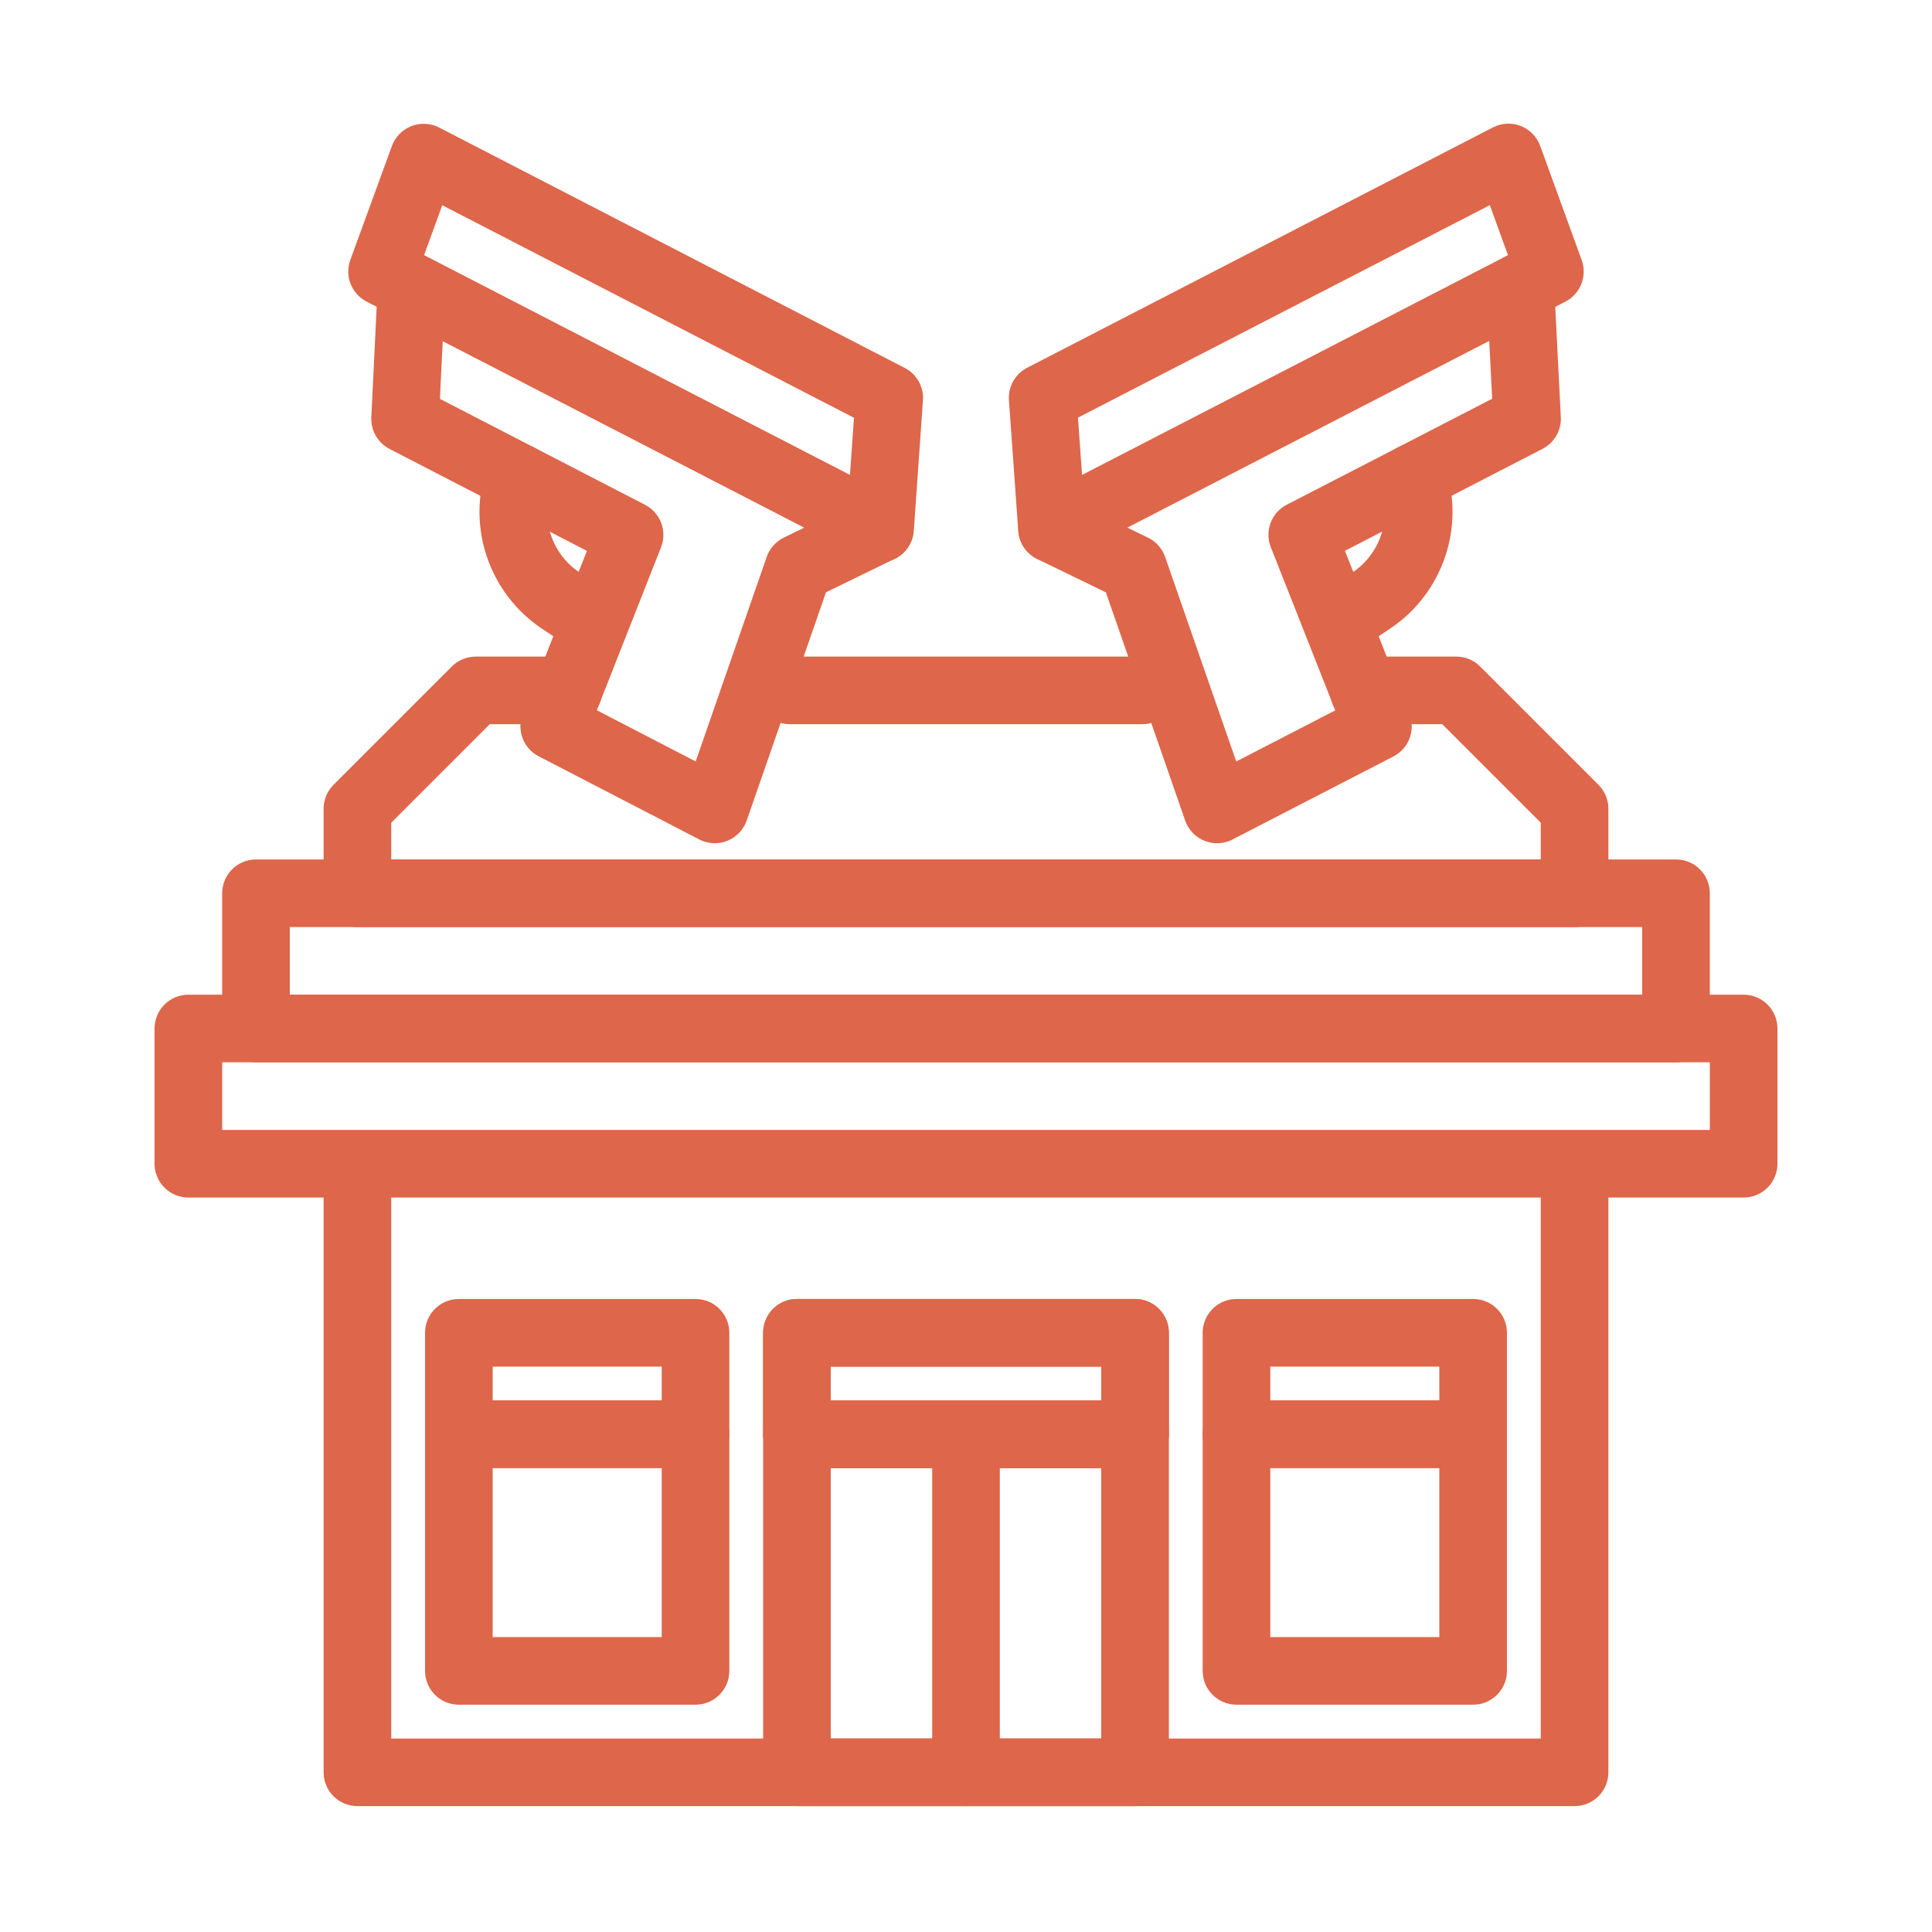
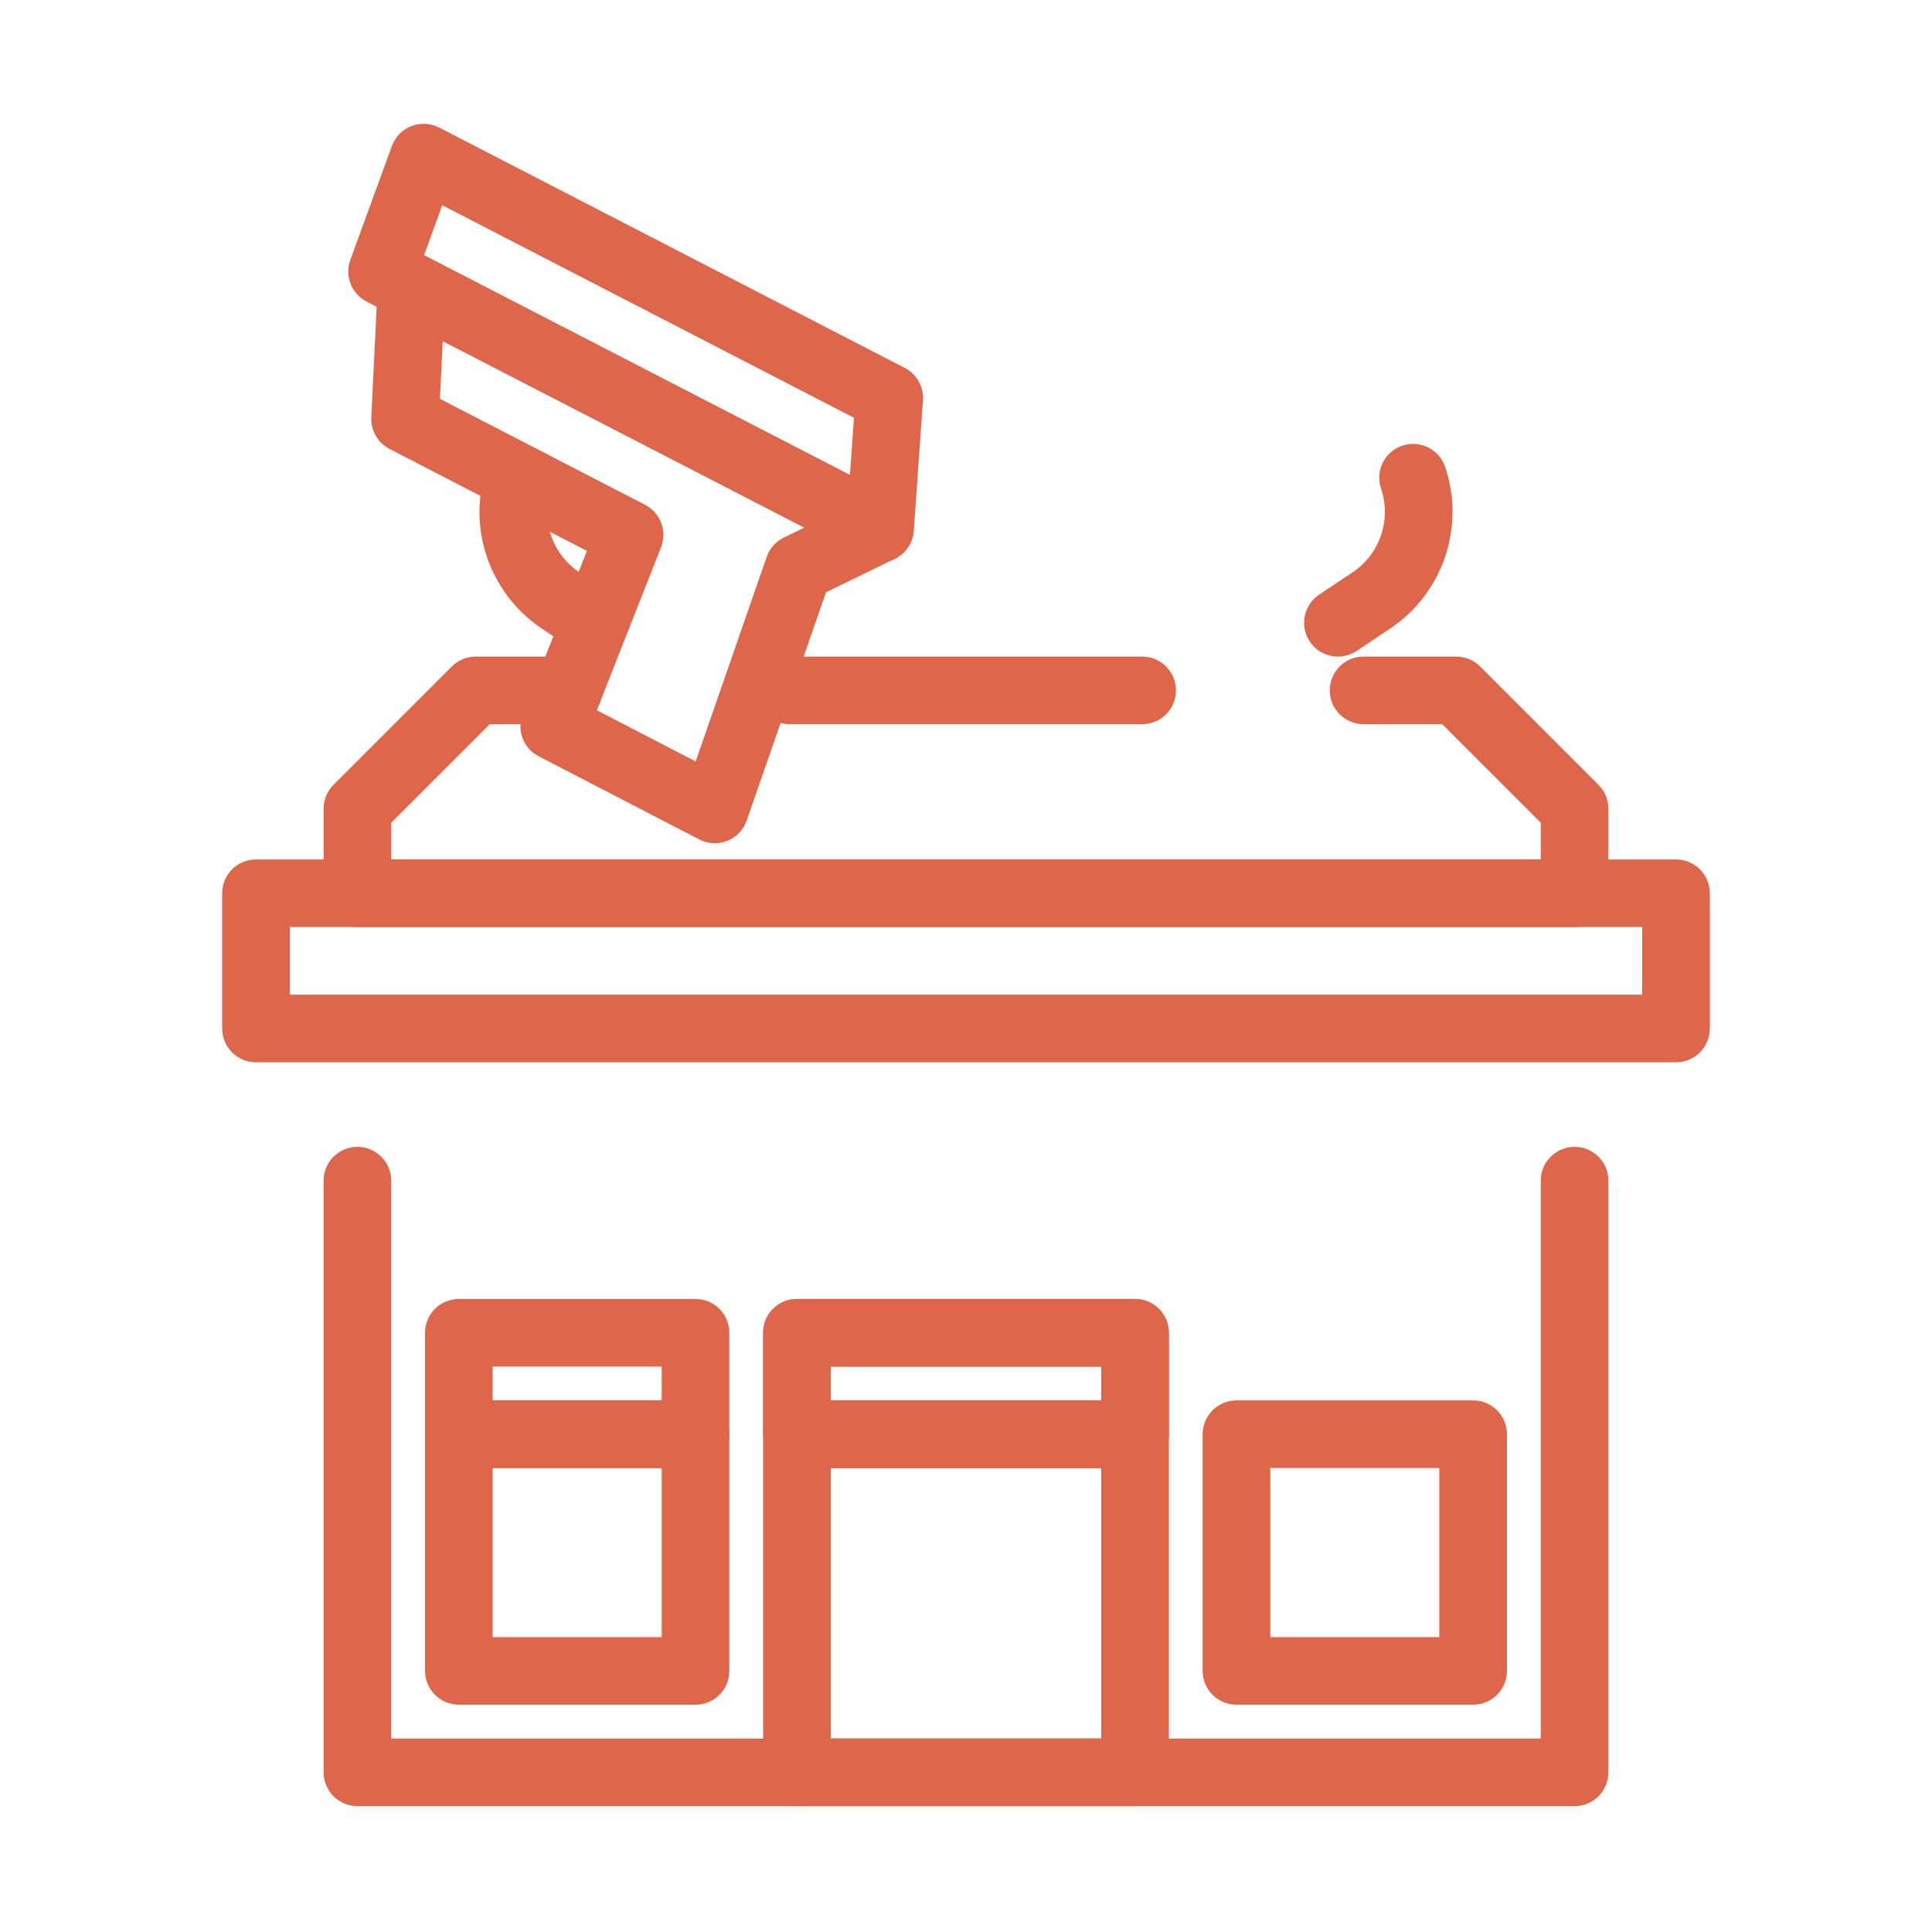
<svg xmlns="http://www.w3.org/2000/svg" width="500" height="500" viewBox="0 0 500 500" fill="none">
-   <path d="M272.25 145.525C270.773 145.525 269.293 145.151 267.969 144.404C265.399 142.963 263.73 140.33 263.523 137.397L261.113 103.577C260.855 100.084 262.719 96.784 265.82 95.178L386.37 32.975C388.601 31.823 391.234 31.682 393.573 32.604C395.913 33.518 397.753 35.401 398.605 37.764L409.339 67.295C410.835 71.432 409.03 76.041 405.128 78.057L276.258 144.549C275 145.202 273.621 145.526 272.246 145.526L272.25 145.525ZM278.977 108.087L280.035 122.911L390.265 66.037L385.566 53.092L278.977 108.087Z" fill="#DE664A" />
-   <path d="M314.98 218.225C313.878 218.225 312.777 218.022 311.734 217.6C309.375 216.659 307.546 214.741 306.718 212.347L286.202 153.304L268.444 144.675C264.105 142.561 262.292 137.327 264.401 132.98C266.511 128.64 271.749 126.827 276.1 128.933L297.104 139.144C299.182 140.155 300.78 141.956 301.538 144.144L319.936 197.07L345.561 183.847L328.889 141.613C327.233 137.433 329.018 132.683 333.006 130.625L386.174 103.191L384.729 74.707C384.491 69.883 388.198 65.773 393.026 65.531C397.87 65.3 401.963 68.996 402.213 73.828L403.94 107.945C404.112 111.371 402.264 114.586 399.213 116.16L348.072 142.551L364.744 184.785C366.4 188.964 364.615 193.714 360.615 195.773L318.982 217.25C317.736 217.902 316.361 218.226 314.978 218.226L314.98 218.225Z" fill="#DE664A" />
  <path d="M184.99 218.226C183.607 218.226 182.221 217.897 180.967 217.249L139.405 195.726C135.424 193.663 133.647 188.921 135.287 184.746L151.896 142.574L100.822 116.191C97.779 114.613 95.936 111.414 96.096 107.992L97.752 73.867C97.897 70.894 99.545 68.199 102.119 66.711C104.701 65.222 107.861 65.152 110.502 66.515L231.692 128.992C234.641 130.508 236.469 133.555 236.434 136.867C236.399 140.18 234.493 143.184 231.52 144.633L213.766 153.285L193.25 212.347C192.422 214.746 190.586 216.664 188.227 217.601C187.184 218.023 186.082 218.226 184.988 218.226L184.99 218.226ZM154.459 183.812L180.041 197.062L198.42 144.132C199.17 141.948 200.772 140.151 202.846 139.135L208.162 136.546L114.576 88.296L113.85 103.218L166.948 130.648C170.94 132.71 172.717 137.452 171.077 141.632L154.459 183.812Z" fill="#DE664A" />
  <path d="M227.77 145.516C226.376 145.516 224.907 145.183 223.668 144.543L94.868 78.043C90.954 76.023 89.154 71.406 90.665 67.27L101.423 37.786C102.287 35.423 104.123 33.548 106.466 32.634C108.818 31.72 111.423 31.864 113.662 33.009L234.152 95.22C237.253 96.821 239.109 100.122 238.859 103.606L236.491 137.379C236.175 141.961 232.363 145.516 227.765 145.516L227.77 145.516ZM109.75 66.028L219.97 122.934L221.005 108.122L114.455 53.114L109.75 66.028Z" fill="#DE664A" />
  <path d="M407.5 467.425H92.5C87.664 467.425 83.75 463.507 83.75 458.675V305.555C83.75 300.723 87.664 296.805 92.5 296.805C97.336 296.805 101.25 300.723 101.25 305.555V449.935H398.75V305.555C398.75 300.723 402.664 296.805 407.5 296.805C412.336 296.805 416.25 300.723 416.25 305.555V458.675C416.25 463.507 412.336 467.425 407.5 467.425Z" fill="#DE664A" />
  <path d="M293.75 467.425H206.25C201.414 467.425 197.5 463.507 197.5 458.675V371.175C197.5 366.343 201.414 362.425 206.25 362.425H293.75C298.586 362.425 302.5 366.343 302.5 371.175V458.675C302.5 463.507 298.586 467.425 293.75 467.425ZM215 449.925H285V379.925H215V449.925Z" fill="#DE664A" />
  <path d="M180 441.175H118.75C113.914 441.175 110 437.257 110 432.425V371.175C110 366.343 113.914 362.425 118.75 362.425H180C184.836 362.425 188.75 366.343 188.75 371.175V432.425C188.75 437.257 184.836 441.175 180 441.175ZM127.5 423.675H171.25V379.925H127.5V423.675Z" fill="#DE664A" />
  <path d="M180 379.925H118.75C113.914 379.925 110 376.007 110 371.175V344.925C110 340.093 113.914 336.175 118.75 336.175H180C184.836 336.175 188.75 340.093 188.75 344.925V371.175C188.75 376.007 184.836 379.925 180 379.925ZM127.5 362.425H171.25V353.675H127.5V362.425Z" fill="#DE664A" />
  <path d="M293.75 379.925H206.25C201.414 379.925 197.5 376.007 197.5 371.175V344.925C197.5 340.093 201.414 336.175 206.25 336.175H293.75C298.586 336.175 302.5 340.093 302.5 344.925V371.175C302.5 376.007 298.586 379.925 293.75 379.925ZM215 362.425H285V353.675H215V362.425Z" fill="#DE664A" />
  <path d="M381.25 441.175H320C315.164 441.175 311.25 437.257 311.25 432.425V371.175C311.25 366.343 315.164 362.425 320 362.425H381.25C386.086 362.425 390 366.343 390 371.175V432.425C390 437.257 386.086 441.175 381.25 441.175ZM328.75 423.675H372.5V379.925H328.75V423.675Z" fill="#DE664A" />
  <path d="M293.75 379.925H206.25C201.414 379.925 197.5 376.007 197.5 371.175V344.925C197.5 340.093 201.414 336.175 206.25 336.175H293.75C298.586 336.175 302.5 340.093 302.5 344.925V371.175C302.5 376.007 298.586 379.925 293.75 379.925ZM215 362.425H285V353.675H215V362.425Z" fill="#DE664A" />
-   <path d="M381.25 379.925H320C315.164 379.925 311.25 376.007 311.25 371.175V344.925C311.25 340.093 315.164 336.175 320 336.175H381.25C386.086 336.175 390 340.093 390 344.925V371.175C390 376.007 386.086 379.925 381.25 379.925ZM328.75 362.425H372.5V353.675H328.75V362.425Z" fill="#DE664A" />
-   <path d="M250 467.425C245.164 467.425 241.25 463.507 241.25 458.675V371.175C241.25 366.343 245.164 362.425 250 362.425C254.836 362.425 258.75 366.343 258.75 371.175V458.675C258.75 463.507 254.836 467.425 250 467.425Z" fill="#DE664A" />
-   <path d="M451.25 309.925H48.75C43.914 309.925 40 306.007 40 301.175V266.175C40 261.343 43.914 257.425 48.75 257.425H451.25C456.086 257.425 460 261.343 460 266.175V301.175C460 306.007 456.086 309.925 451.25 309.925ZM57.5 292.425H442.5V274.925H57.5V292.425Z" fill="#DE664A" />
  <path d="M433.75 274.925H66.25C61.414 274.925 57.5 271.007 57.5 266.175V231.175C57.5 226.343 61.414 222.426 66.25 222.426H433.75C438.586 222.426 442.5 226.343 442.5 231.175V266.175C442.5 271.007 438.586 274.925 433.75 274.925ZM75 257.425H425V239.925H75V257.425Z" fill="#DE664A" />
  <path d="M295.59 187.426H204.418C199.582 187.426 195.668 183.508 195.668 178.676C195.668 173.844 199.582 169.926 204.418 169.926H295.594C300.43 169.926 304.344 173.844 304.344 178.676C304.34 183.508 300.426 187.426 295.59 187.426H295.59Z" fill="#DE664A" />
  <path d="M407.5 239.926H92.5C87.664 239.926 83.75 236.008 83.75 231.176V209.301C83.75 206.98 84.672 204.754 86.312 203.113L116.938 172.488C118.578 170.847 120.801 169.926 123.125 169.926H147.102C151.938 169.926 155.852 173.844 155.852 178.676C155.852 183.508 151.938 187.426 147.102 187.426H126.747L101.251 212.922V222.422H398.751V212.922L373.251 187.422H352.896C348.06 187.422 344.146 183.504 344.146 178.672C344.146 173.84 348.06 169.922 352.896 169.922L376.876 169.925C379.2 169.925 381.423 170.847 383.064 172.488L413.688 203.113C415.329 204.754 416.251 206.98 416.251 209.3V231.175C416.251 236.007 412.337 239.925 407.501 239.925L407.5 239.926Z" fill="#DE664A" />
  <path d="M153.74 169.926C152.072 169.926 150.388 169.453 148.896 168.457L140.256 162.699C126.592 153.582 120.733 136.363 126.01 120.82C127.564 116.25 132.545 113.793 137.112 115.351C141.69 116.906 144.143 121.874 142.588 126.453C139.854 134.5 142.889 143.418 149.963 148.141L158.604 153.899C162.627 156.579 163.713 162.012 161.03 166.032C159.346 168.559 156.569 169.926 153.74 169.926L153.74 169.926Z" fill="#DE664A" />
  <path d="M346.26 169.926C343.432 169.926 340.654 168.558 338.971 166.027C336.287 162.008 337.373 156.574 341.397 153.894L350.037 148.136C357.111 143.414 360.146 134.495 357.412 126.448C355.858 121.874 358.311 116.905 362.889 115.346C367.487 113.792 372.432 116.245 373.991 120.815C379.272 136.358 373.409 153.577 359.745 162.694L351.104 168.452C349.612 169.448 347.928 169.925 346.26 169.925L346.26 169.926Z" fill="#DE664A" />
</svg>